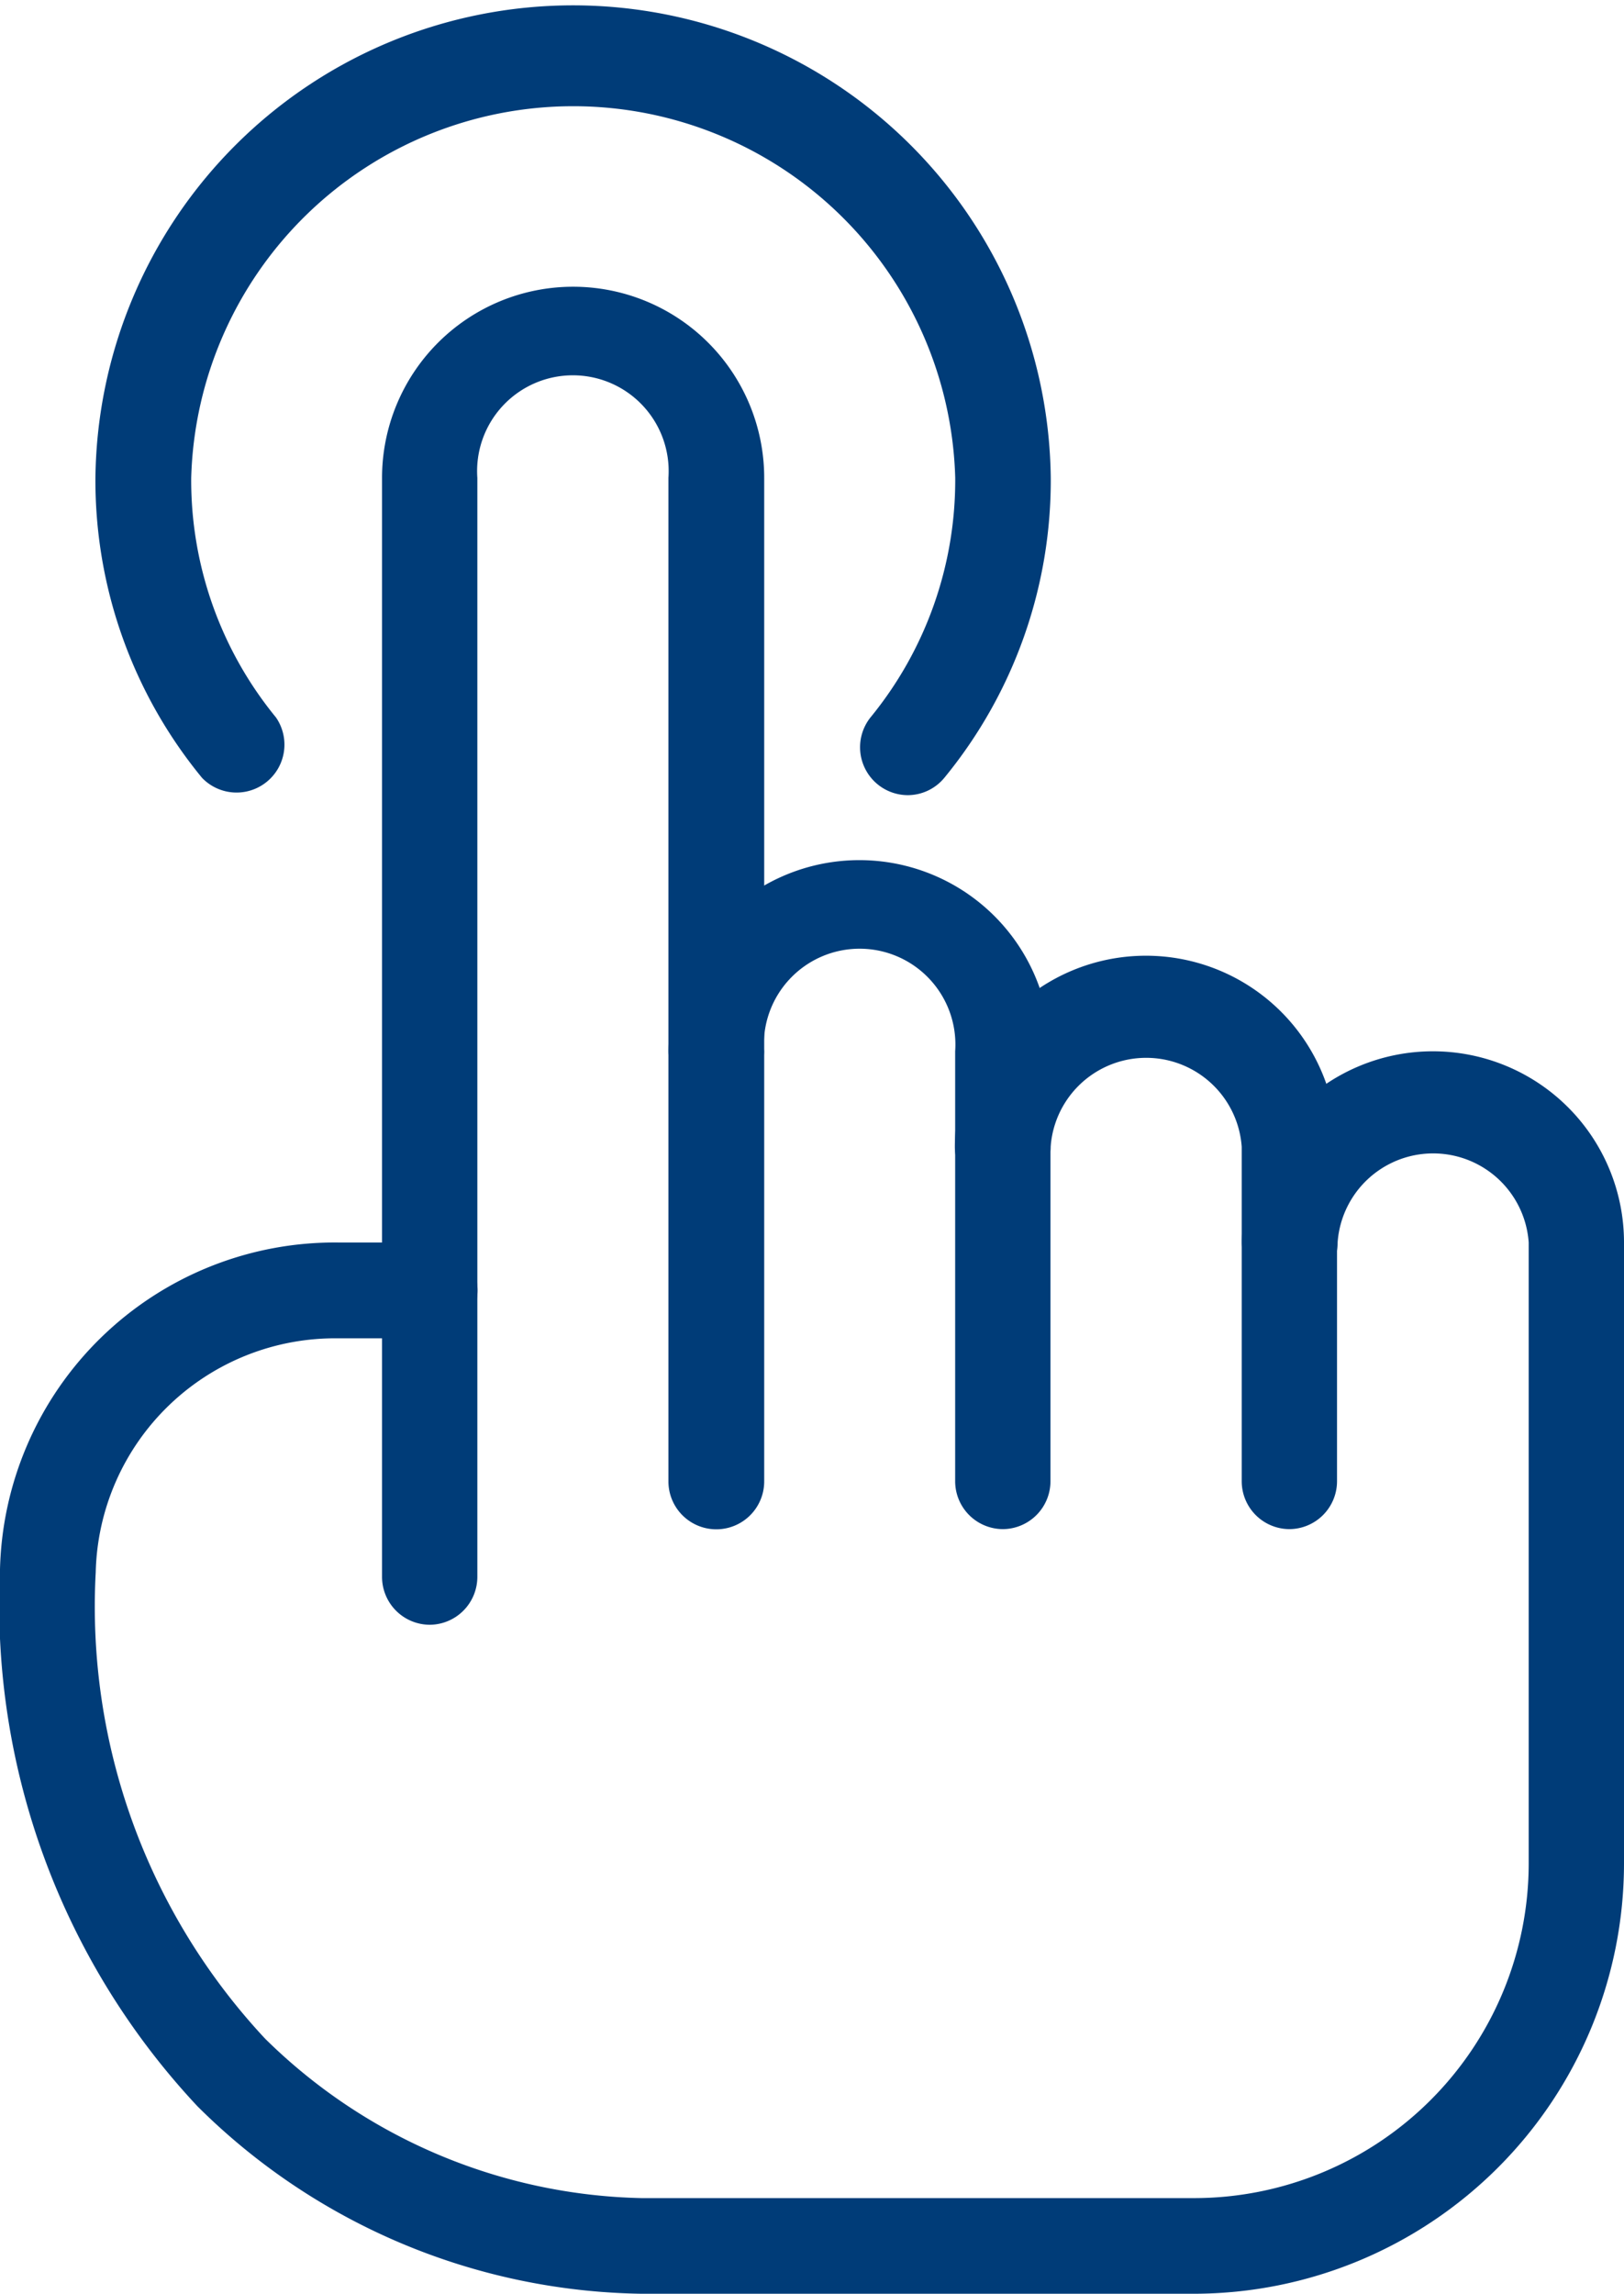
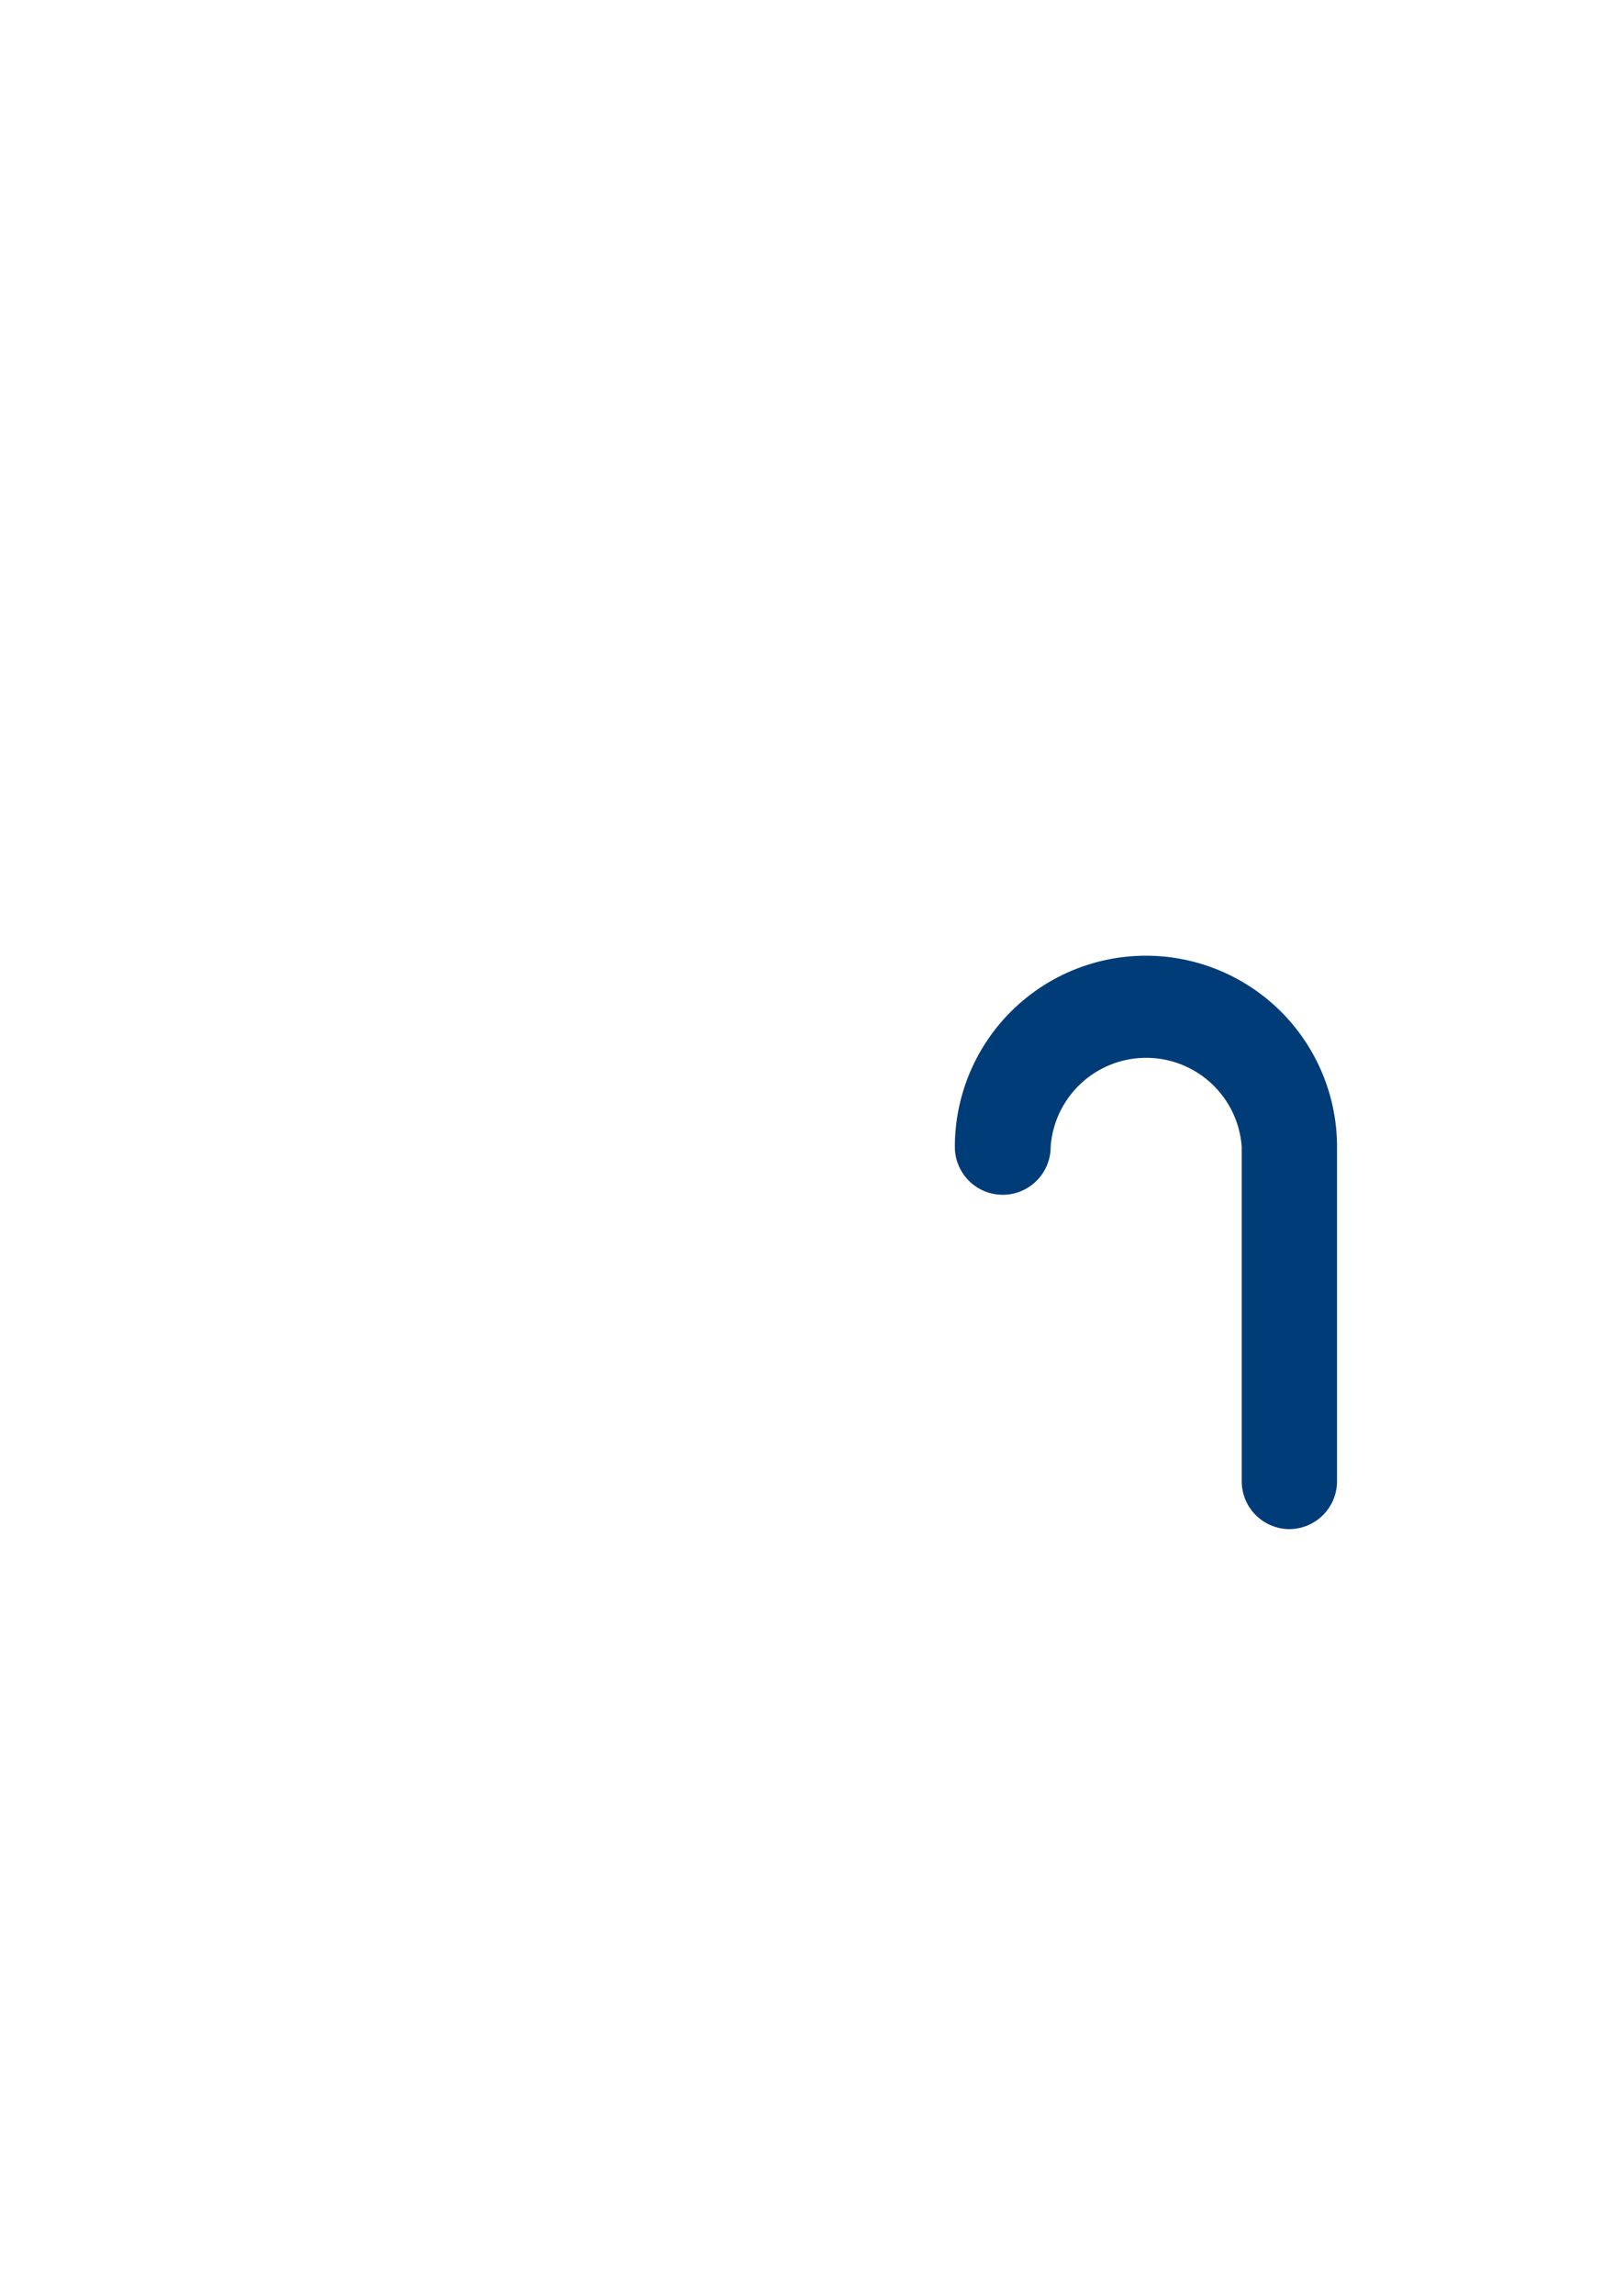
<svg xmlns="http://www.w3.org/2000/svg" width="27.129" height="38.302" viewBox="0 0 27.129 38.302">
  <g id="touchscreen" transform="translate(-3.001)">
    <g id="Groupe_705" data-name="Groupe 705" transform="translate(9.383 4.788)">
-       <path id="Tracé_2971" data-name="Tracé 2971" d="M7.8,25.343a.8.8,0,0,1-.8-.8V6.192a3.192,3.192,0,0,1,6.384,0V22.949a.8.8,0,0,1-1.6,0V6.192a1.6,1.6,0,1,0-3.192,0V24.545A.8.8,0,0,1,7.8,25.343Z" transform="translate(-7 -3)" fill="#003c78" />
-     </g>
+       </g>
    <g id="Groupe_706" data-name="Groupe 706" transform="translate(14.171 14.363)">
-       <path id="Tracé_2972" data-name="Tracé 2972" d="M15.586,20.171a.8.8,0,0,1-.8-.8V12.192a1.6,1.6,0,1,0-3.192,0,.8.8,0,0,1-1.6,0,3.192,3.192,0,1,1,6.384,0v7.182A.8.8,0,0,1,15.586,20.171Z" transform="translate(-10 -9)" fill="#003c78" />
-     </g>
+       </g>
    <g id="Groupe_707" data-name="Groupe 707" transform="translate(18.958 15.959)">
      <path id="Tracé_2973" data-name="Tracé 2973" d="M18.586,19.575a.8.8,0,0,1-.8-.8V13.192a1.6,1.6,0,0,0-3.192,0,.8.8,0,0,1-1.6,0,3.192,3.192,0,1,1,6.384,0v5.586A.8.8,0,0,1,18.586,19.575Z" transform="translate(-13 -10)" fill="#003c78" />
    </g>
    <g id="Groupe_708" data-name="Groupe 708" transform="translate(3.001 17.555)">
-       <path id="Tracé_2974" data-name="Tracé 2974" d="M22.948,31.747H13.713A10.728,10.728,0,0,1,6.3,28.617,12.247,12.247,0,0,1,3,19.7a5.594,5.594,0,0,1,5.657-5.507h1.522a.8.8,0,1,1,0,1.6H8.658A4,4,0,0,0,4.6,19.7a10.568,10.568,0,0,0,2.83,7.788,9.228,9.228,0,0,0,6.286,2.662h9.236a5.592,5.592,0,0,0,5.586-5.586V14.192a1.6,1.6,0,0,0-3.192,0,.8.8,0,0,1-1.6,0,3.192,3.192,0,1,1,6.384,0V24.565A7.19,7.19,0,0,1,22.948,31.747Z" transform="translate(-3.001 -11)" fill="#003c78" />
-     </g>
+       </g>
    <g id="Groupe_709" data-name="Groupe 709" transform="translate(4.595)">
-       <path id="Tracé_2975" data-name="Tracé 2975" d="M17.565,13.278a.8.8,0,0,1-.616-1.3,6.252,6.252,0,0,0,1.414-4A6.384,6.384,0,0,0,5.6,7.98a6.245,6.245,0,0,0,1.416,4,.8.8,0,0,1-1.234,1.01A7.816,7.816,0,0,1,4,7.98a7.98,7.98,0,0,1,15.959,0,7.824,7.824,0,0,1-1.776,5.006A.794.794,0,0,1,17.565,13.278Z" transform="translate(-4)" fill="#003c78" />
-     </g>
+       </g>
  </g>
</svg>